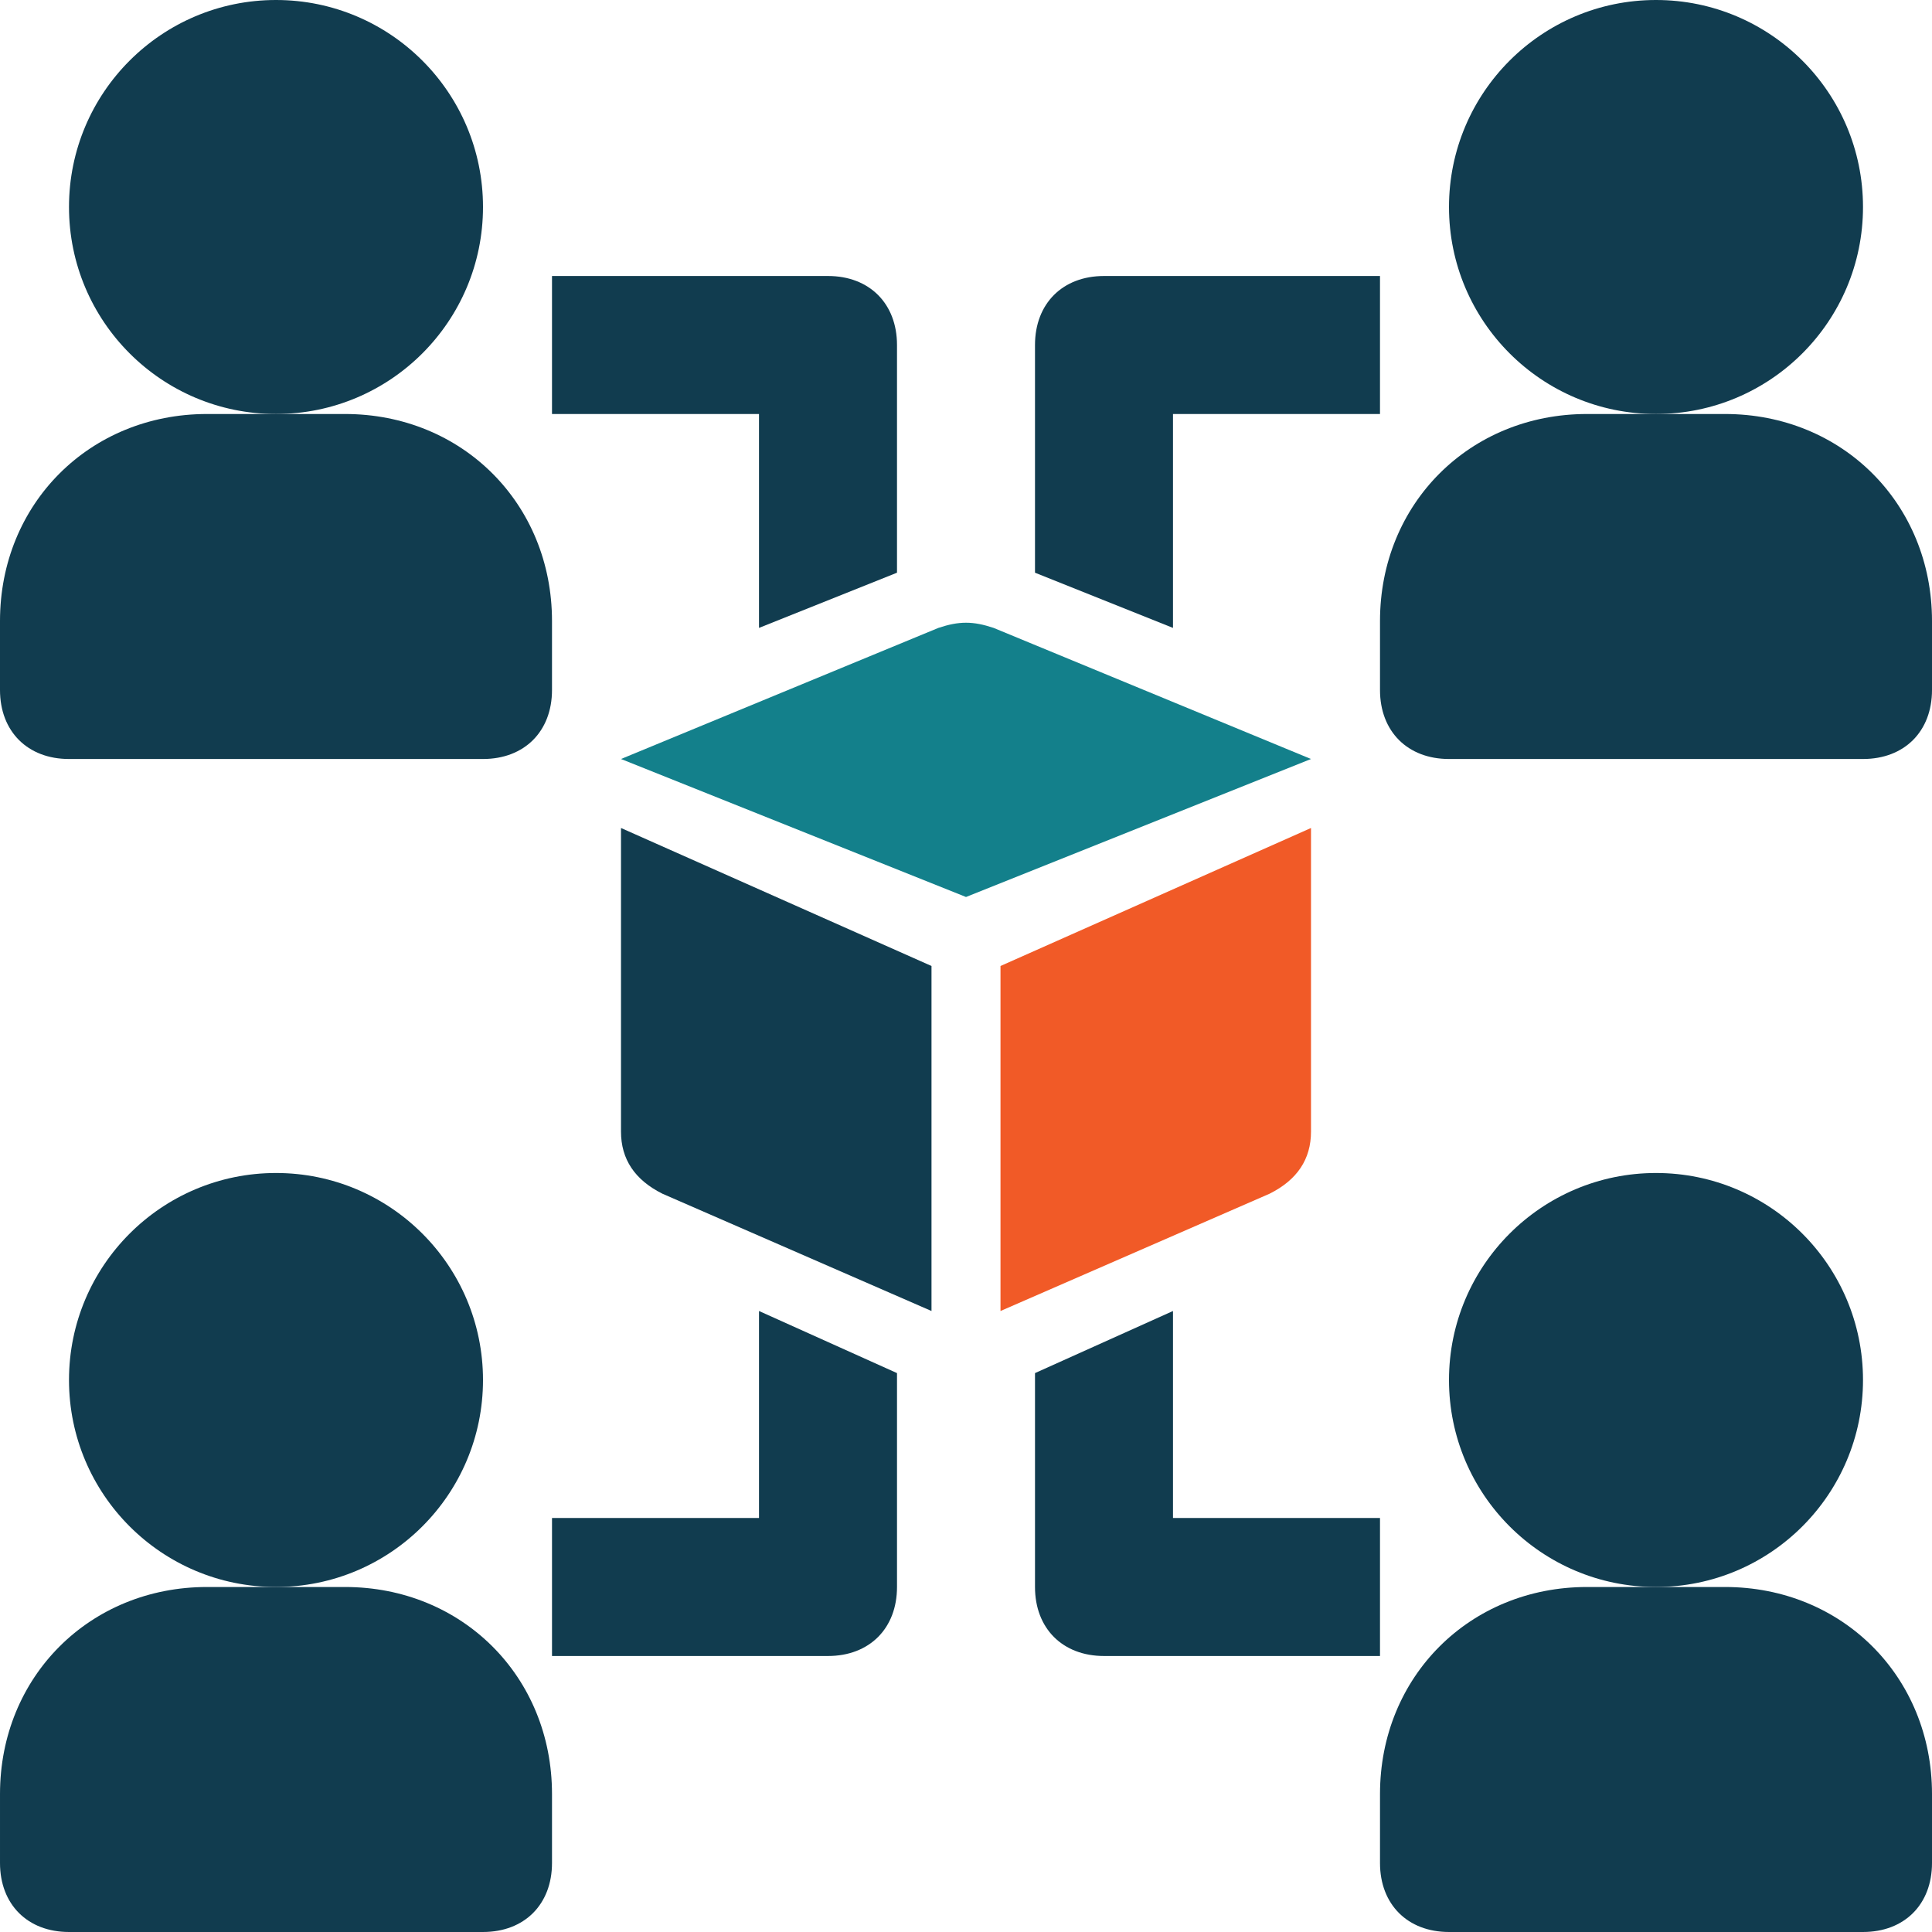
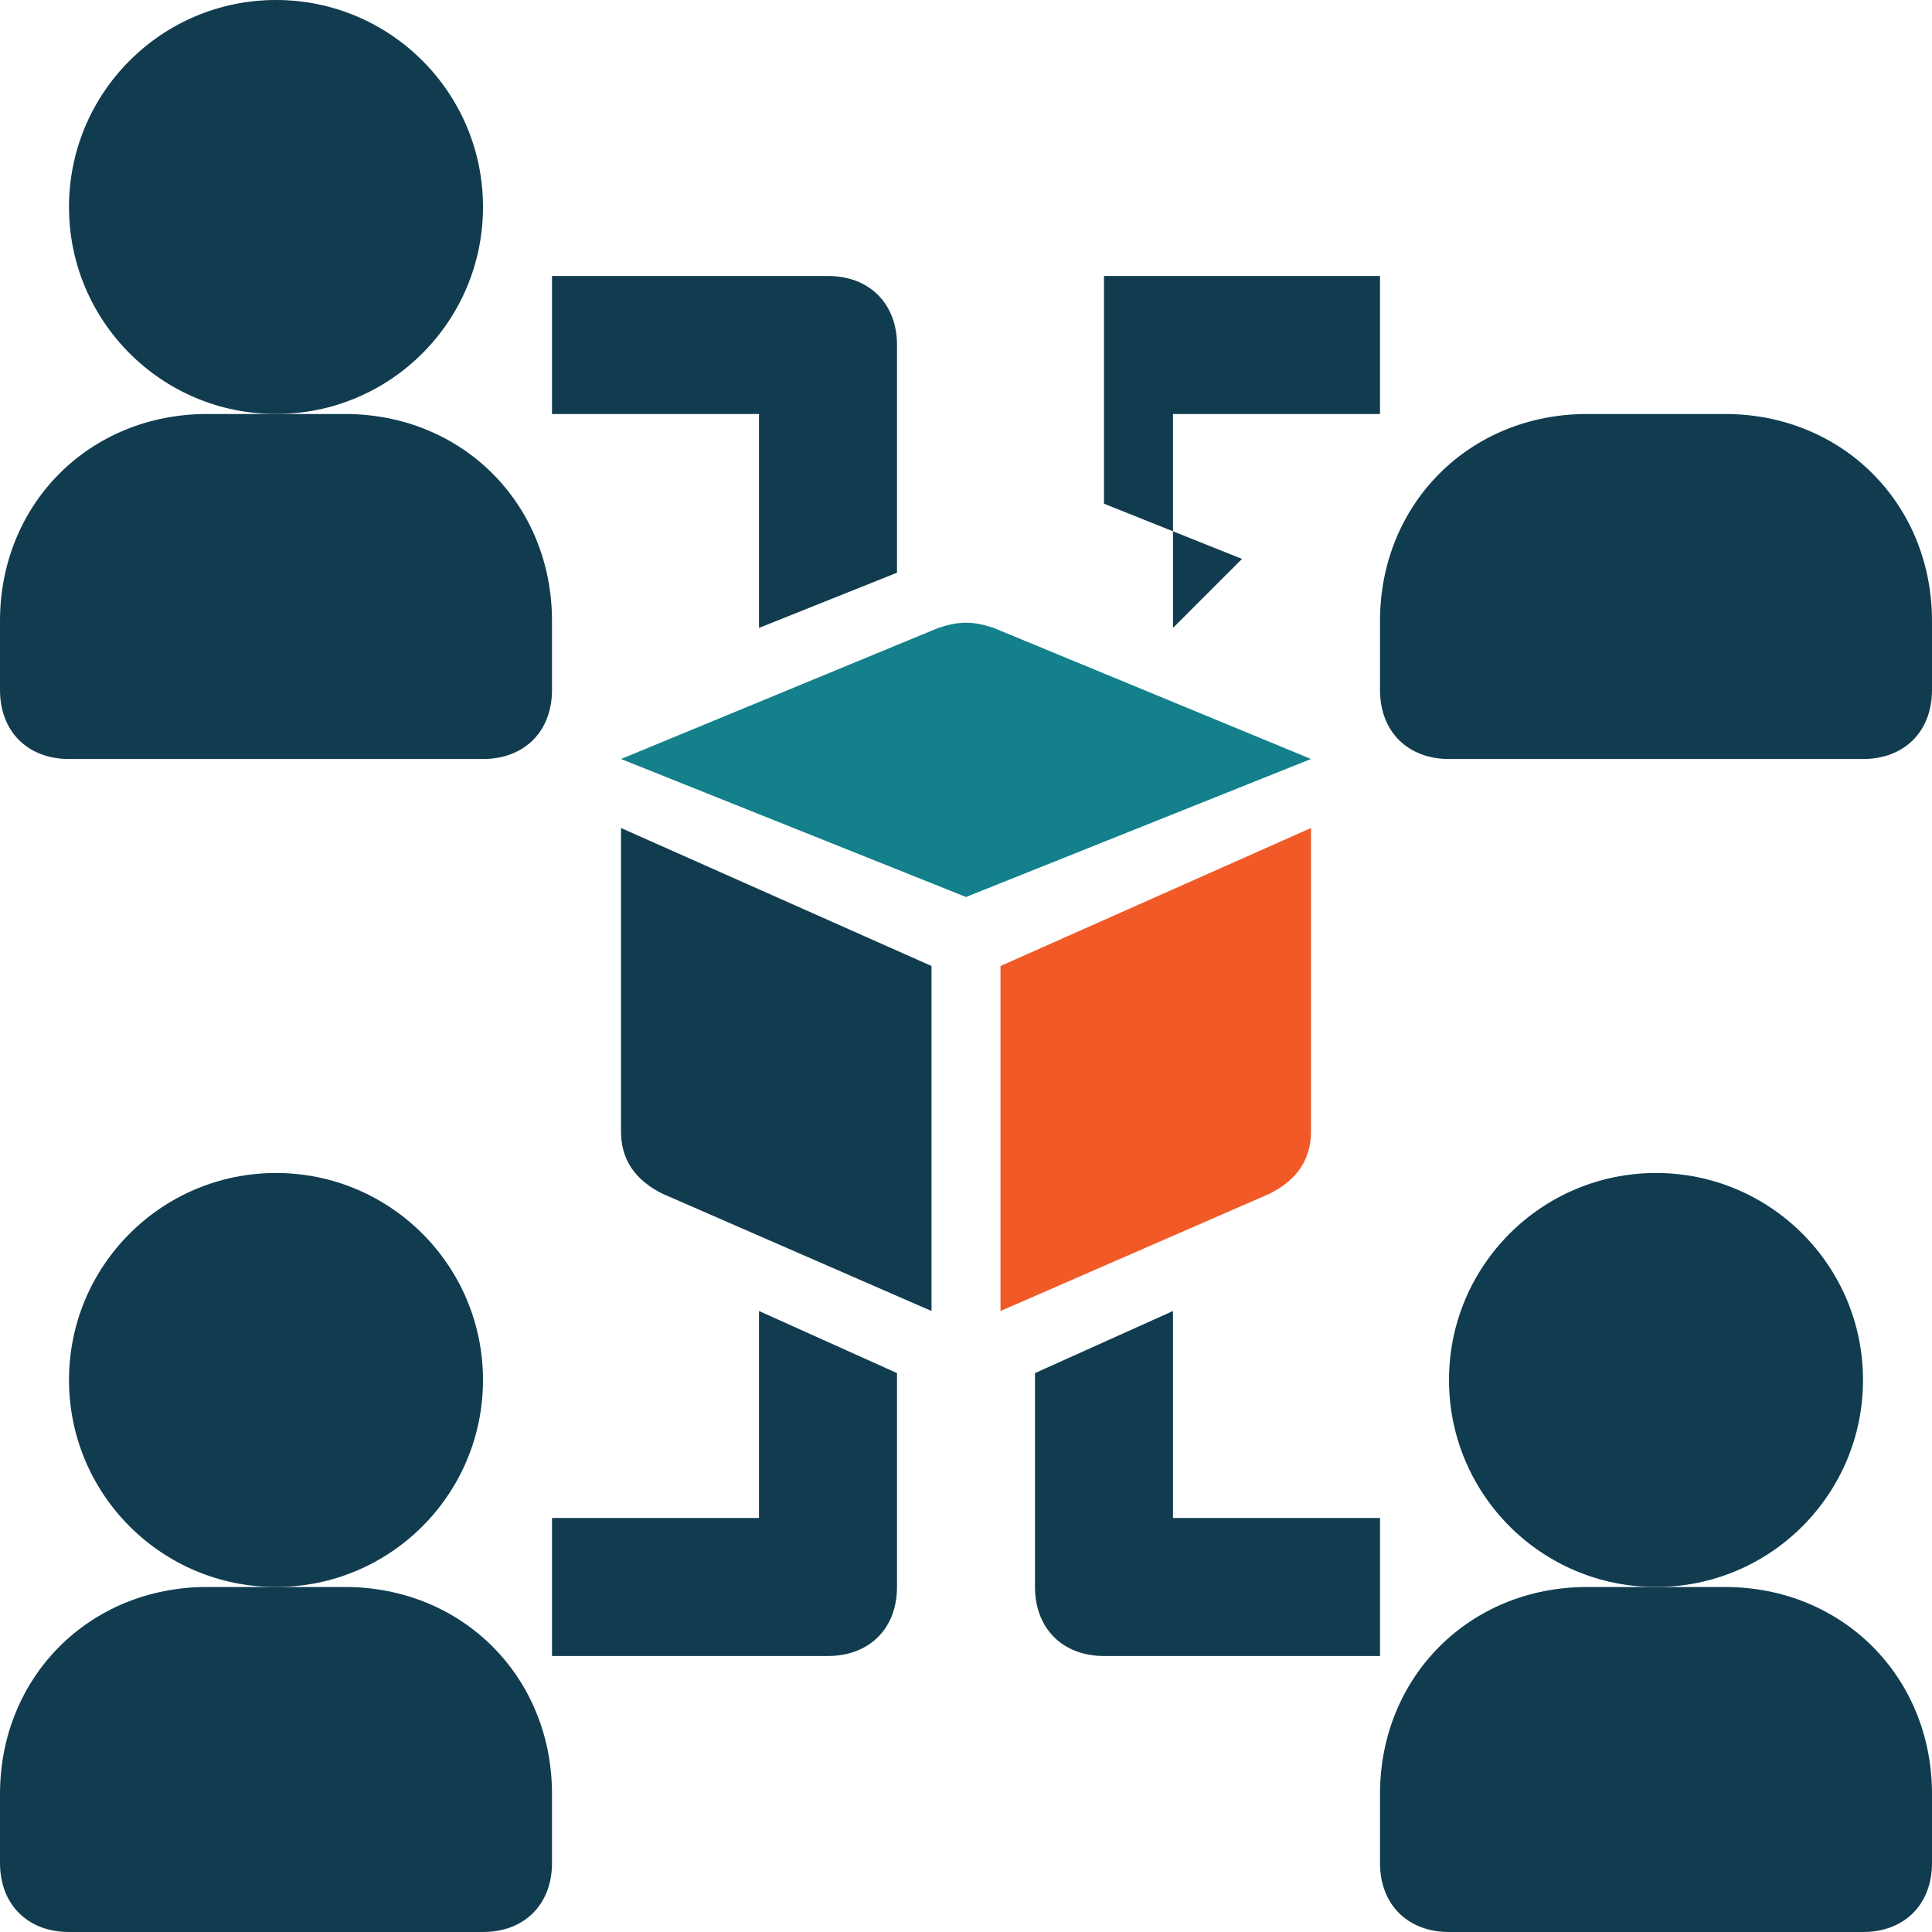
<svg xmlns="http://www.w3.org/2000/svg" id="Layer_1" data-name="Layer 1" viewBox="0 0 448 448">
  <defs>
    <style>
      .cls-1 {
        fill: #13808b;
      }

      .cls-2 {
        fill: #f15a27;
      }

      .cls-3 {
        fill: #113c4f;
      }
    </style>
  </defs>
  <g id="_19" data-name="19">
    <circle class="cls-3" cx="64" cy="48" r="48" />
    <path class="cls-3" d="M80,96h-32C20.8,96,0,116.8,0,144v16c0,9.6,6.4,16,16,16h96c9.6,0,16-6.4,16-16v-16c0-27.2-20.8-48-48-48Z" />
-     <circle class="cls-3" cx="384" cy="48" r="48" />
    <path class="cls-3" d="M400,96h-32c-27.2,0-48,20.8-48,48v16c0,9.6,6.4,16,16,16h96c9.6,0,16-6.4,16-16v-16c0-27.2-20.8-48-48-48Z" />
    <circle class="cls-3" cx="64" cy="320" r="48" />
    <path class="cls-3" d="M80,368h-32c-27.2,0-48,20.8-48,48v16c0,9.6,6.4,16,16,16h96c9.6,0,16-6.4,16-16v-16c0-27.2-20.8-48-48-48Z" />
    <circle class="cls-3" cx="384" cy="320" r="48" />
    <path class="cls-3" d="M400,368h-32c-27.2,0-48,20.8-48,48v16c0,9.6,6.4,16,16,16h96c9.6,0,16-6.4,16-16v-16c0-27.2-20.8-48-48-48Z" />
    <path class="cls-3" d="M176,145.6l32-12.8v-52.8c0-9.6-6.4-16-16-16h-64v32h48v49.6Z" />
-     <path class="cls-3" d="M272,145.6v-49.6h48v-32h-64c-9.6,0-16,6.4-16,16v52.8l32,12.8Z" />
+     <path class="cls-3" d="M272,145.6v-49.6h48v-32h-64v52.8l32,12.8Z" />
    <path class="cls-1" d="M217.6,145.6l-73.6,30.4,80,32,80-32-73.6-30.4c-4.8-1.6-8-1.6-12.8,0h0Z" />
    <path class="cls-3" d="M176,304v48h-48v32h64c9.6,0,16-6.4,16-16v-49.6l-32-14.4Z" />
    <path class="cls-3" d="M144,192l72,32v80l-62.4-27.2c-6.4-3.2-9.6-8-9.6-14.4v-70.4Z" />
    <path class="cls-3" d="M272,304l-32,14.4v49.6c0,9.6,6.4,16,16,16h64v-32h-48v-48Z" />
    <path class="cls-2" d="M304,192l-72,32v80l62.4-27.2c6.4-3.2,9.6-8,9.6-14.4v-70.4Z" />
  </g>
</svg>